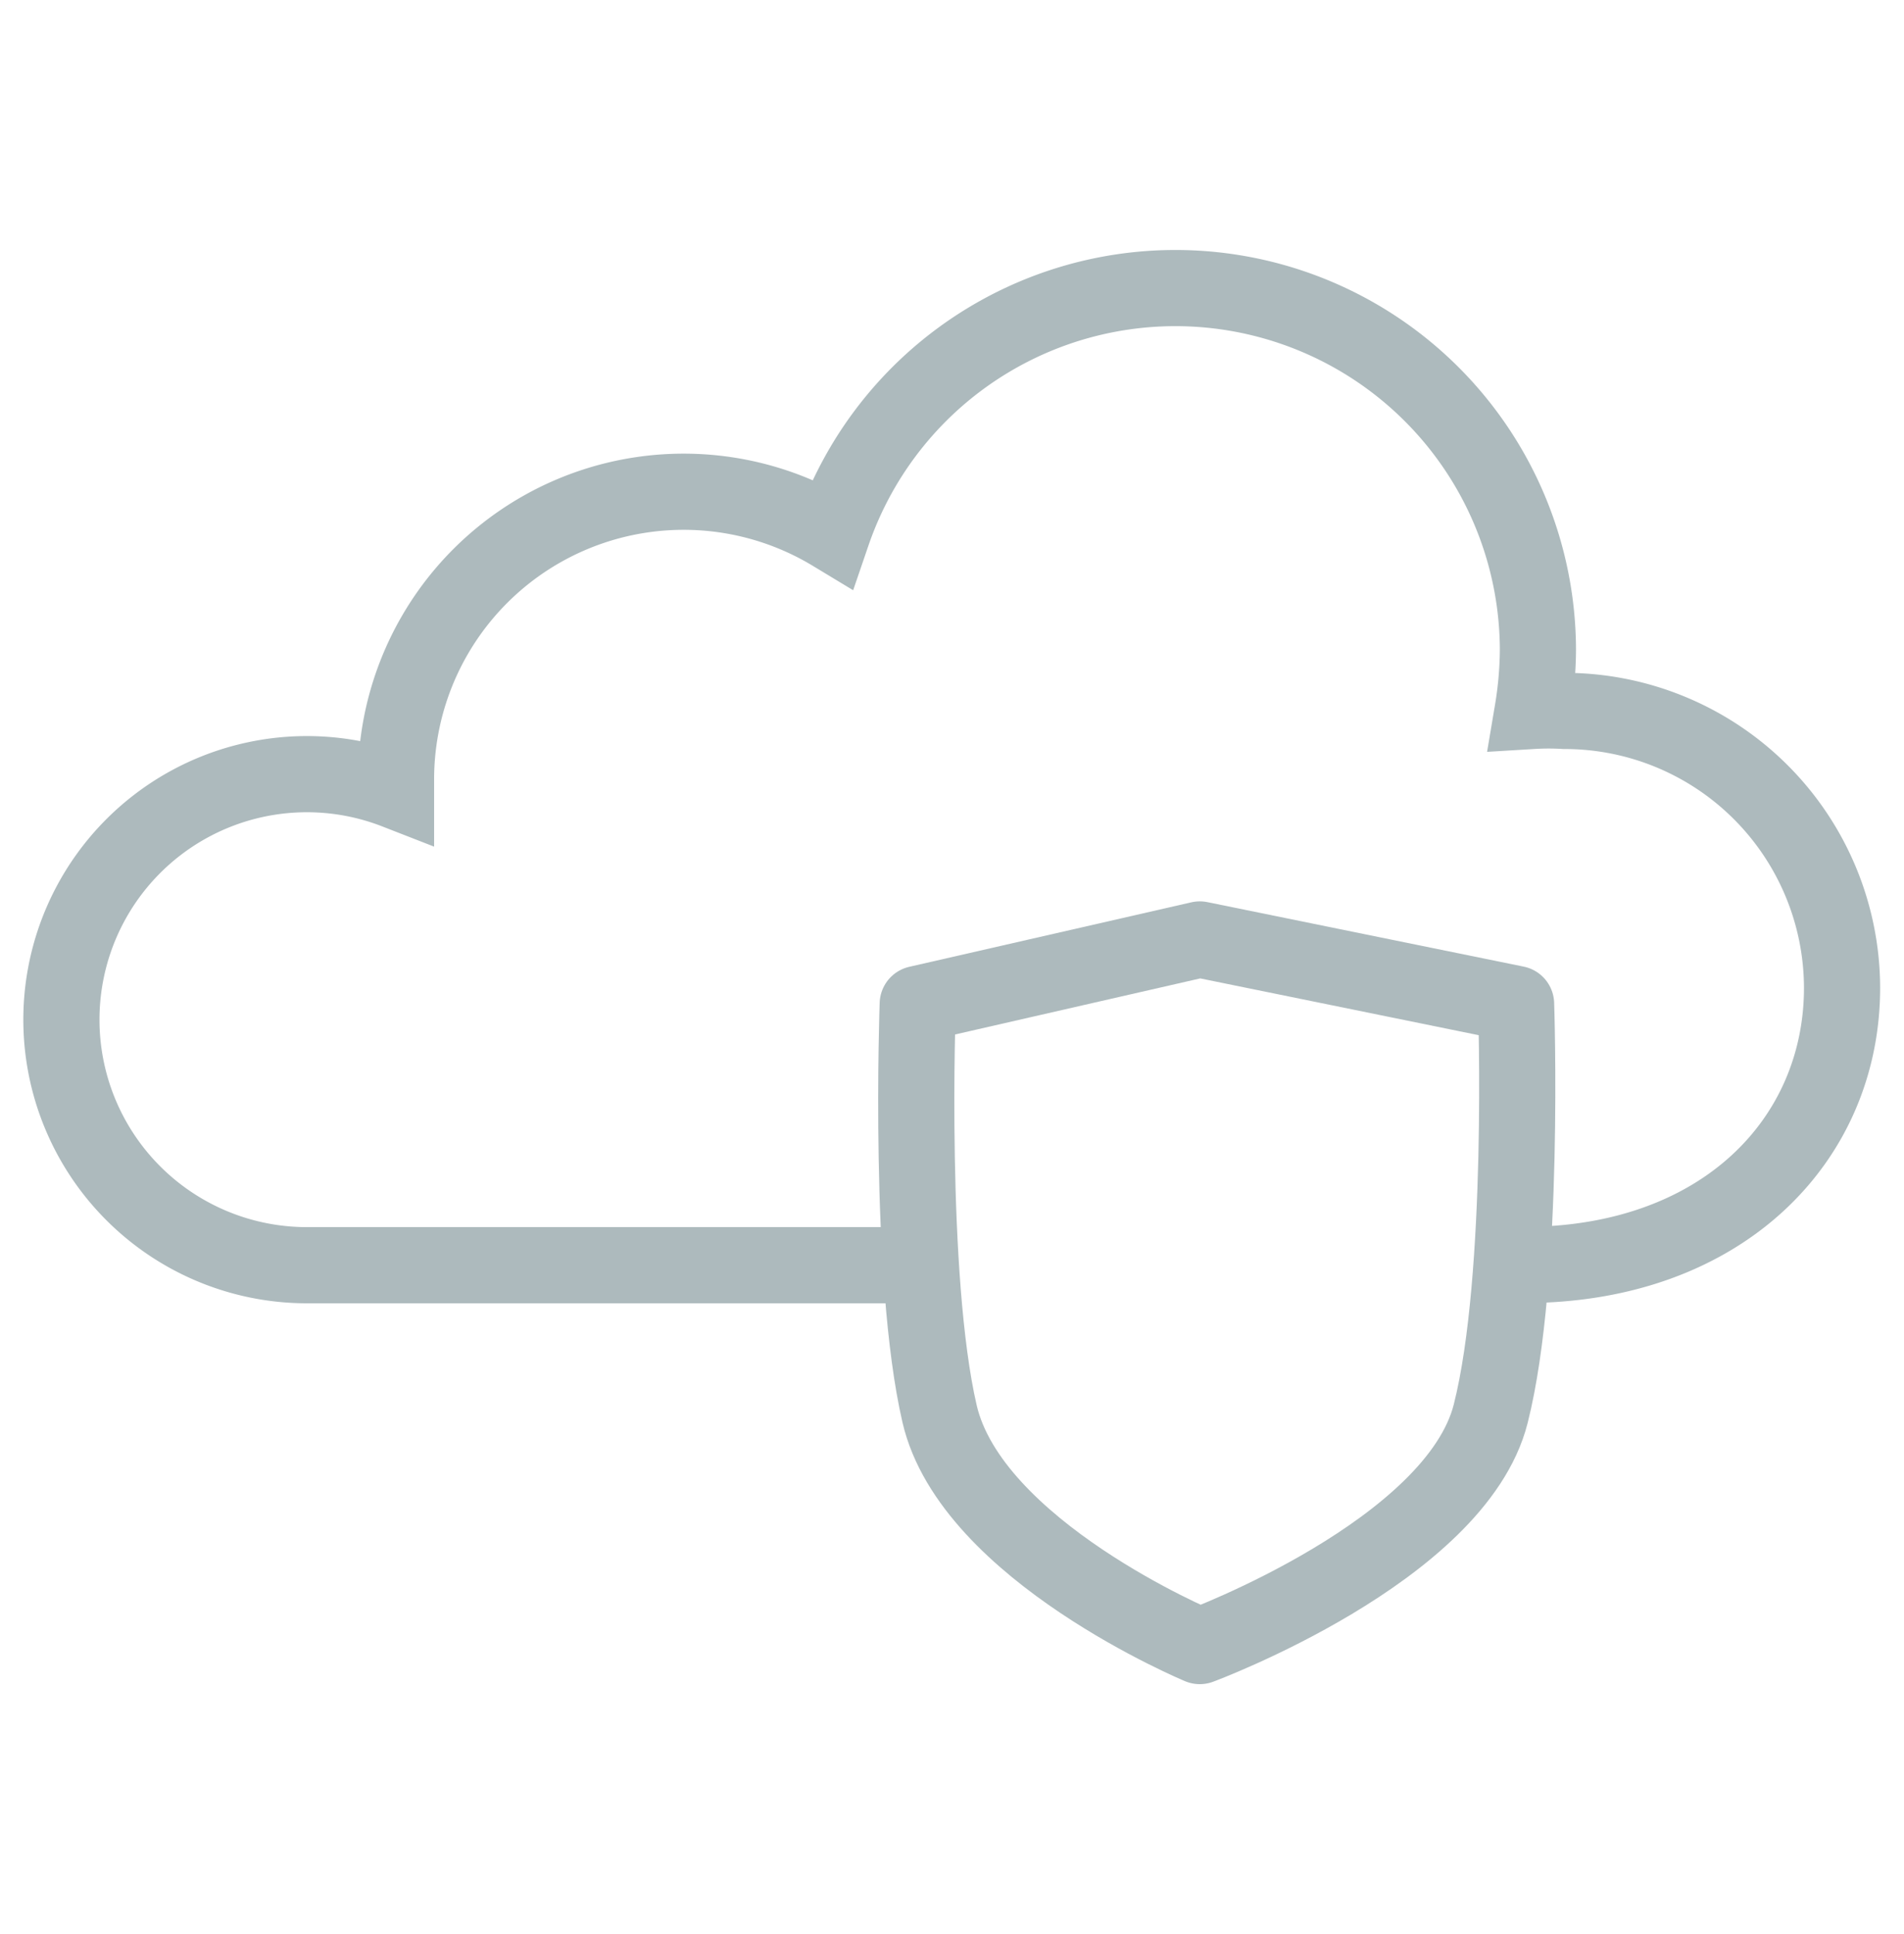
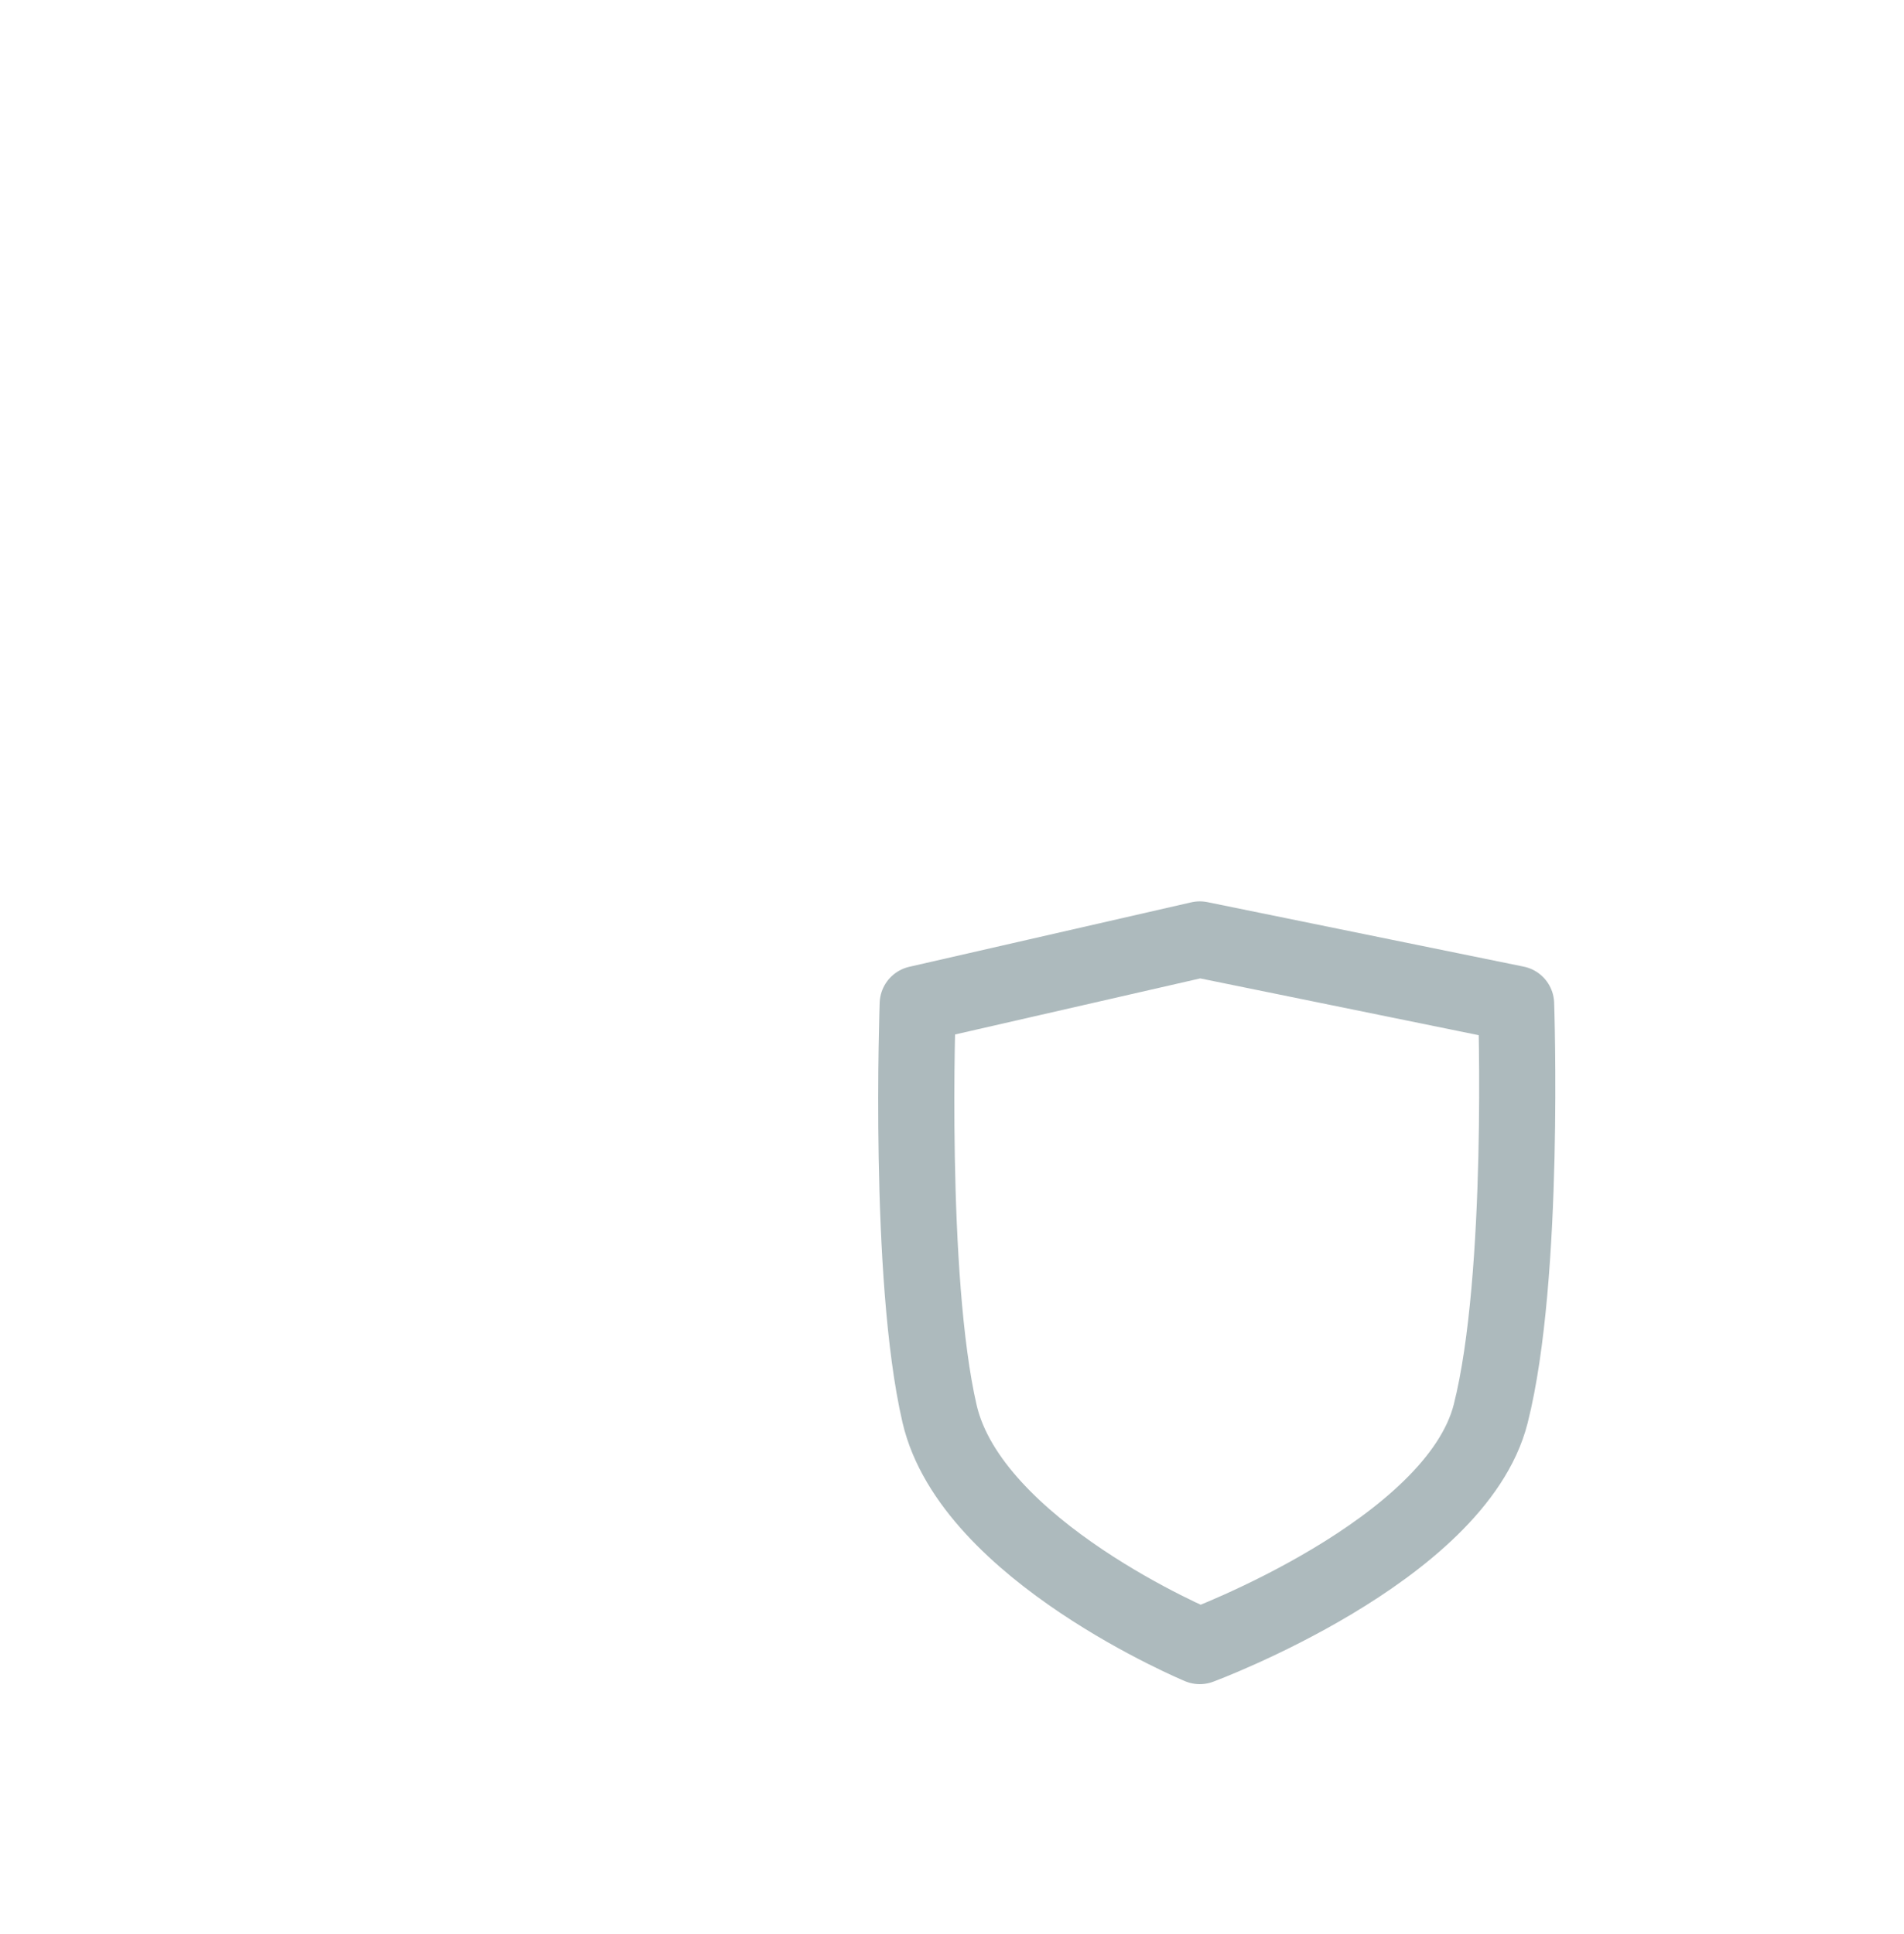
<svg xmlns="http://www.w3.org/2000/svg" id="Layer_3" data-name="Layer 3" viewBox="0 0 75 76.16">
  <defs>
    <style>.cls-1,.cls-2{fill:none;stroke:#adbabd;stroke-width:3px;}.cls-1{stroke-miterlimit:10;}.cls-2{stroke-linejoin:round;}</style>
  </defs>
  <g id="protected_cloud_icon" data-name="protected cloud icon">
-     <path class="cls-1" d="M36,49.83H12.1a9.67,9.67,0,1,1,3.5-18.68c0-.15,0-.3,0-.45A11.33,11.33,0,0,1,32.79,21a14.28,14.28,0,0,1,27.79,4.6A15.16,15.16,0,0,1,60.37,28,10.39,10.39,0,0,1,61.63,28,10.93,10.93,0,0,1,72.56,38.9c0,6-4.73,10.92-12.54,10.92" />
    <path class="cls-2" d="M47.26,64.83s10.09-3.74,11.46-9.15,1-16.14,1-16.14L47.26,37,36.15,39.54s-.39,10.74.86,16.14S47.26,64.83,47.26,64.83Z" />
  </g>
</svg>